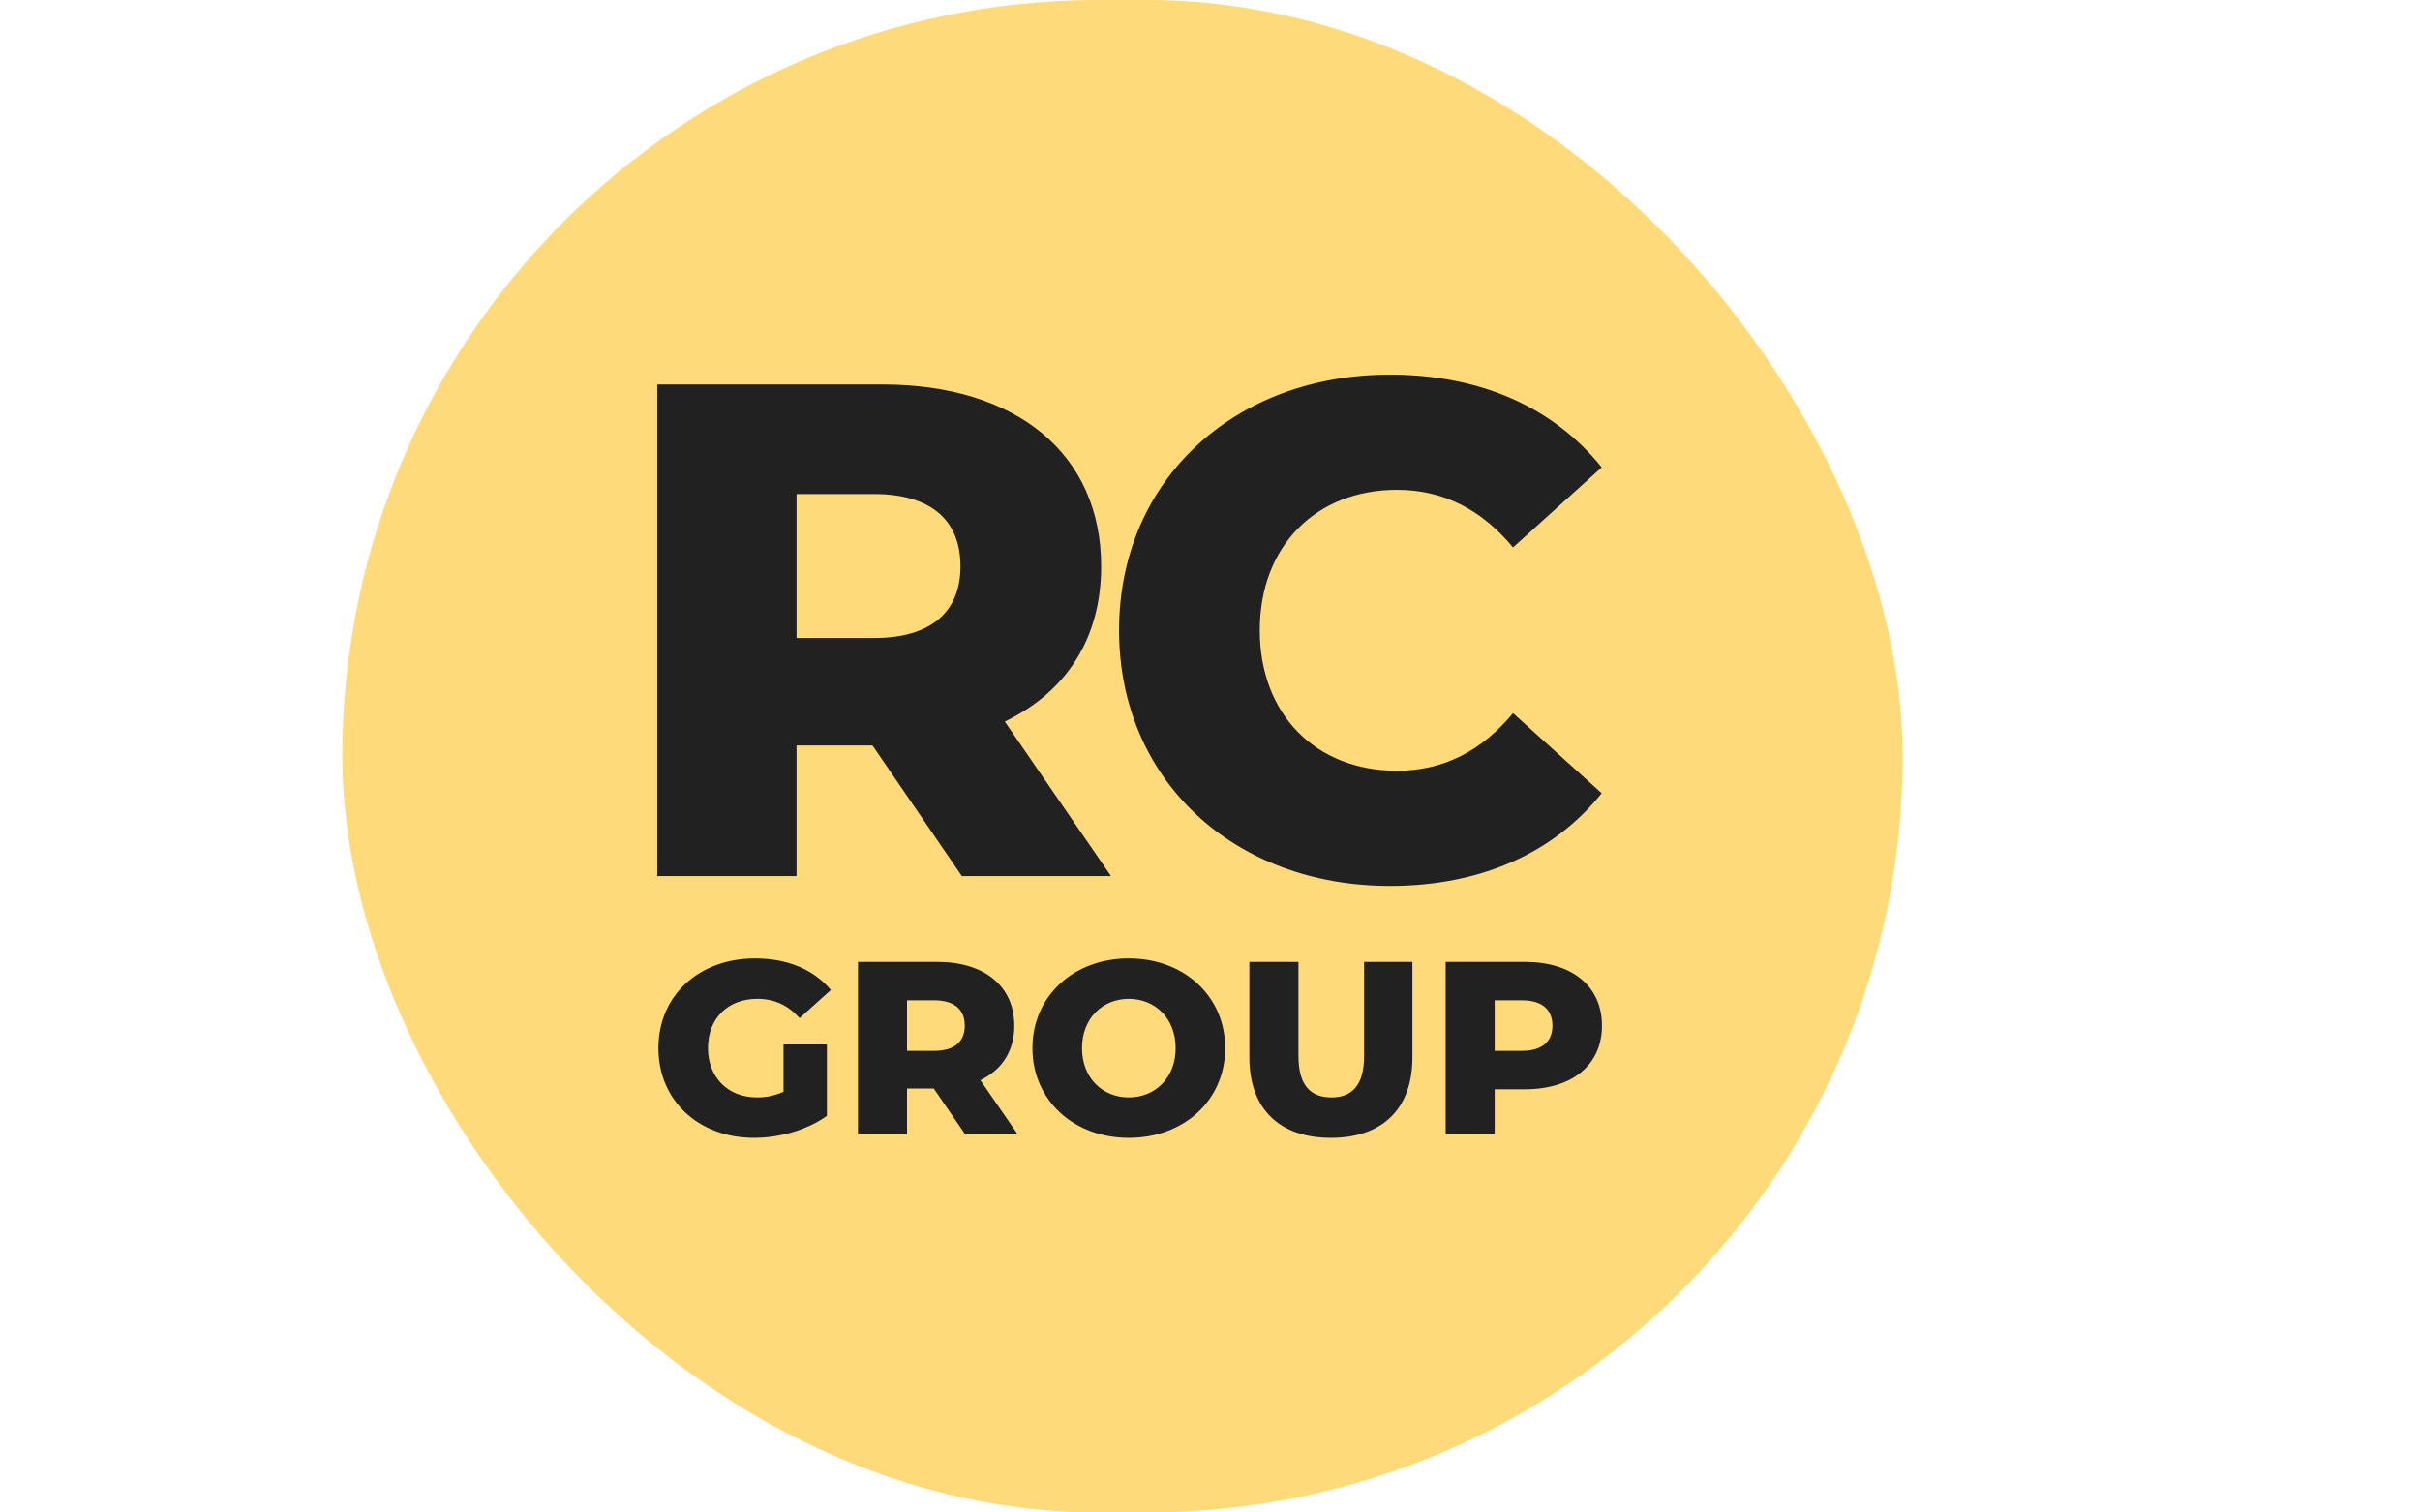
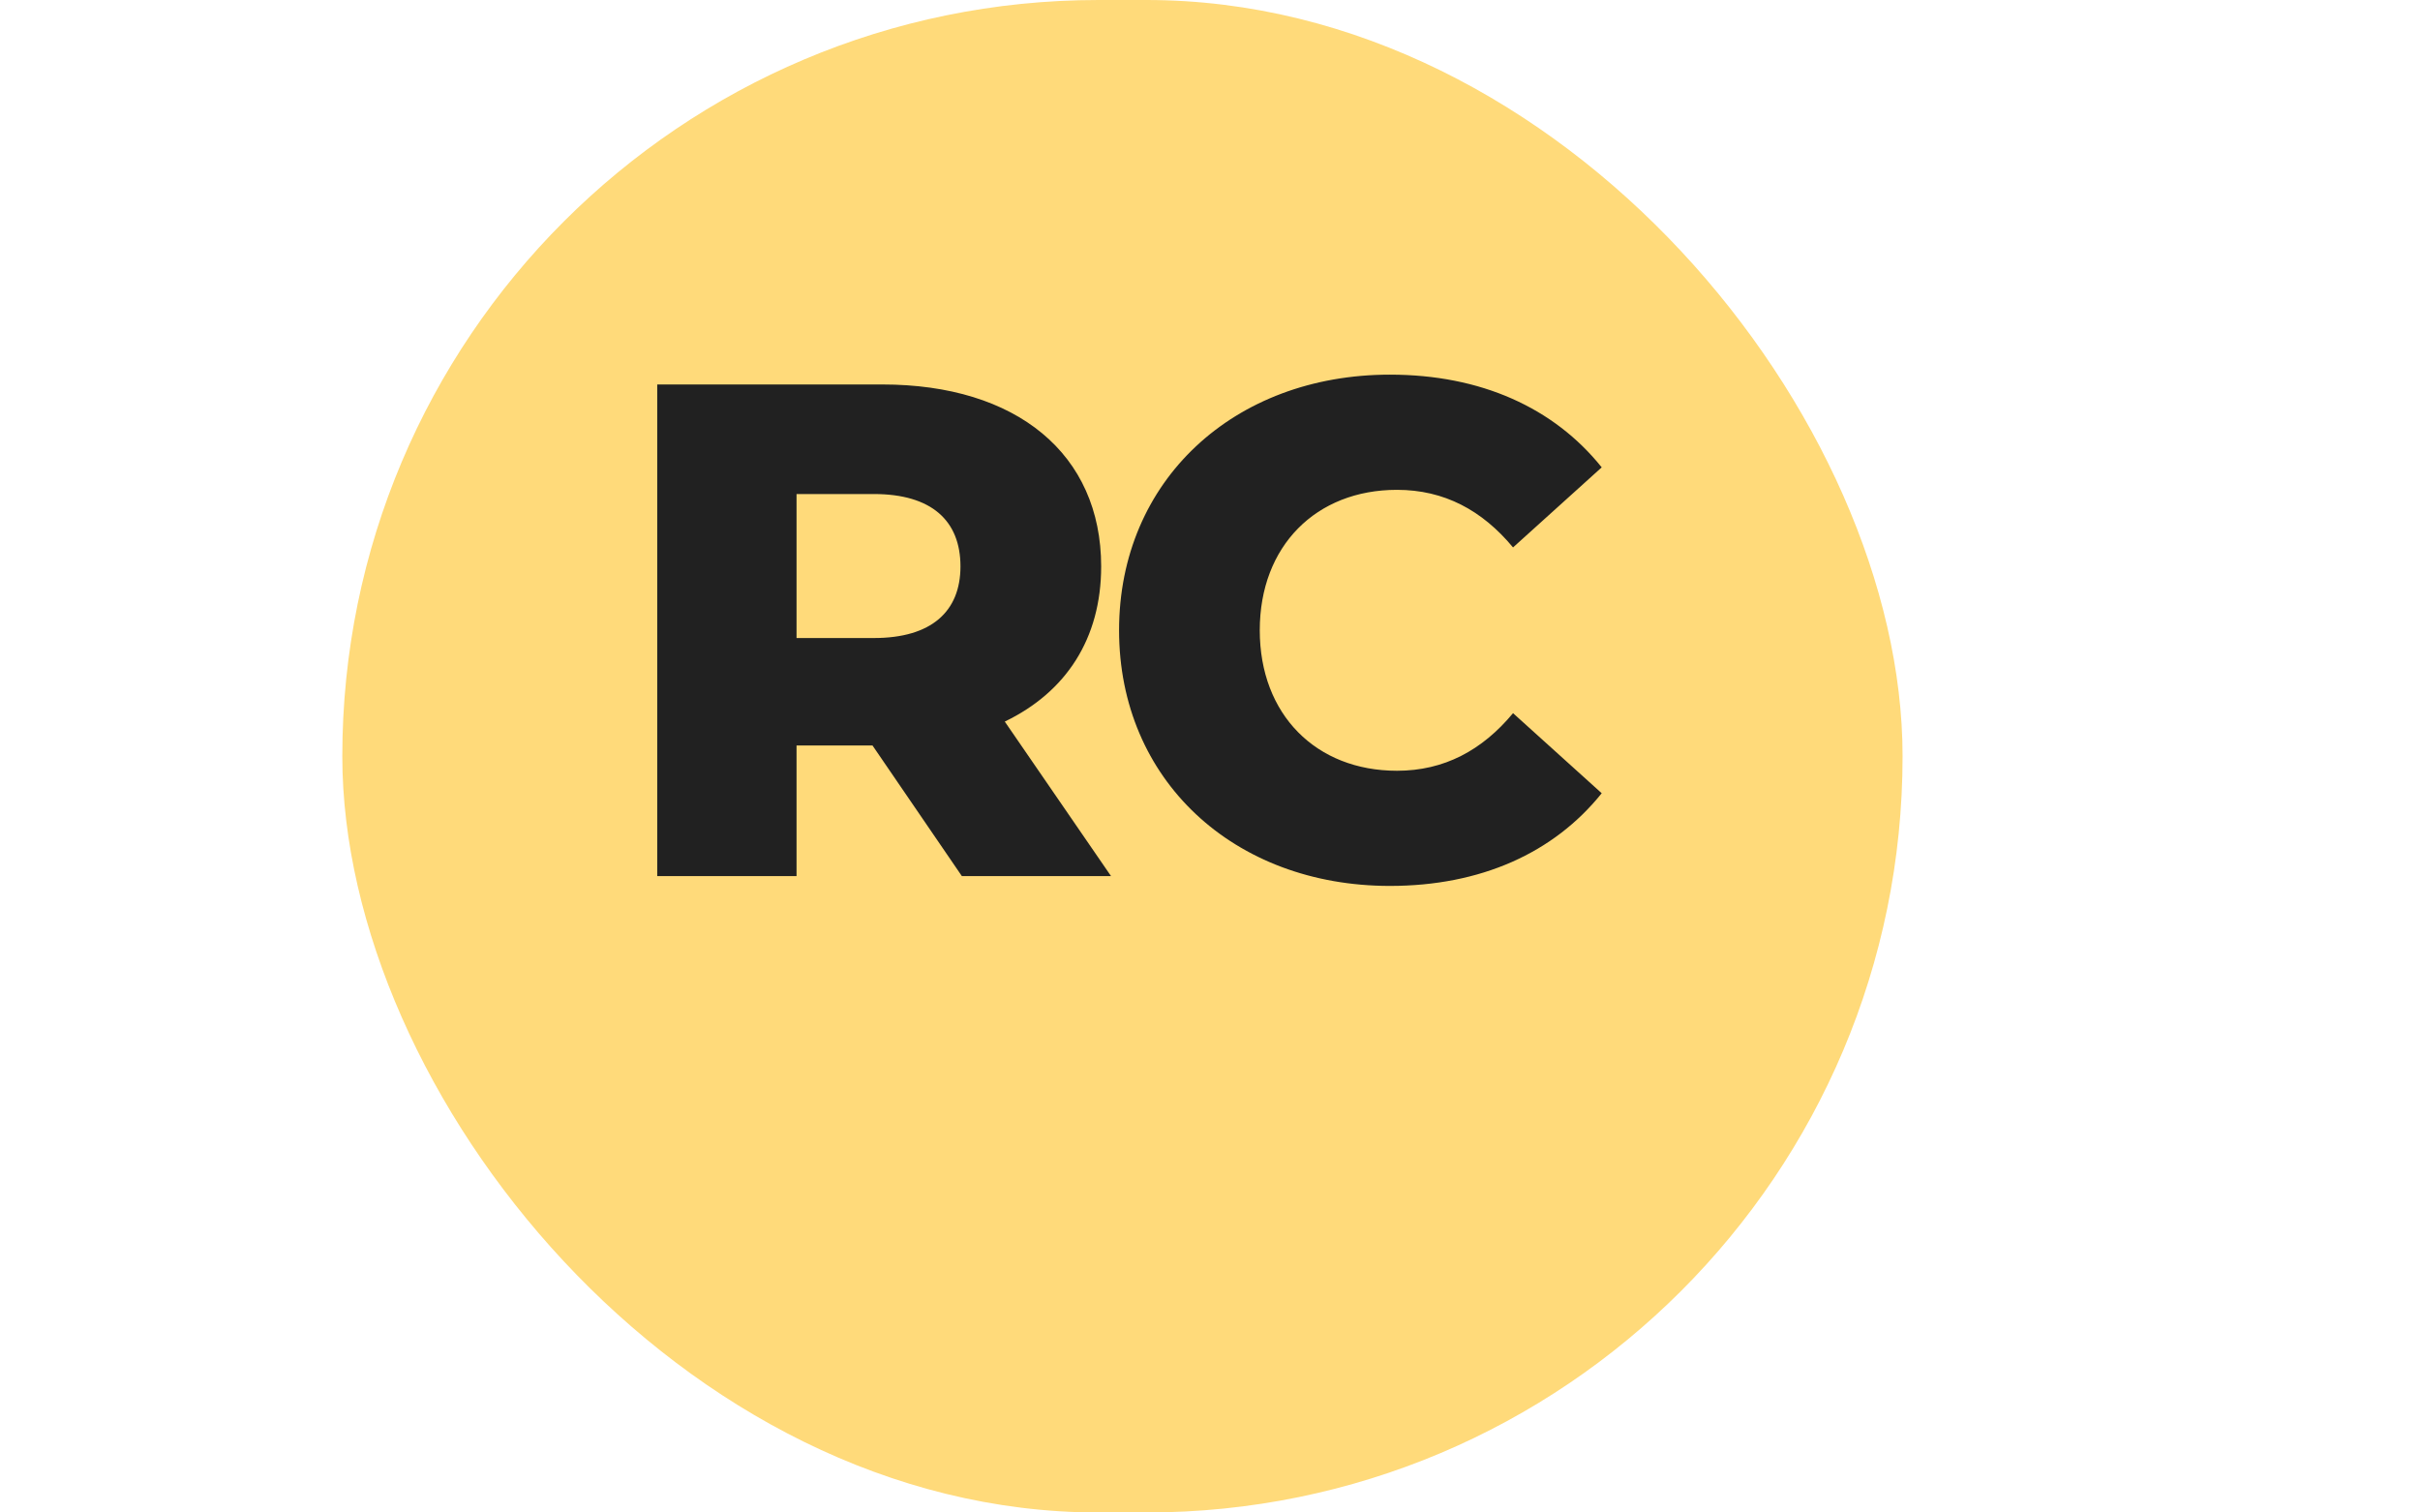
<svg xmlns="http://www.w3.org/2000/svg" width="80" height="50" viewBox="0 0 80 50" fill="none">
  <rect x="11.316" width="51.579" height="50" rx="25" fill="#FFDA7A" />
  <path d="M31.797 28.962L28.843 24.644H26.332V28.962H21.727V12.71H29.169C33.611 12.71 36.402 15.009 36.402 18.724C36.402 21.115 35.239 22.879 33.216 23.854L36.728 28.962H31.797ZM31.751 18.724C31.751 17.214 30.797 16.332 28.89 16.332H26.332V21.092H28.89C30.797 21.092 31.751 20.209 31.751 18.724ZM45.948 29.287C40.785 29.287 36.994 25.781 36.994 20.836C36.994 15.891 40.785 12.385 45.948 12.385C48.948 12.385 51.367 13.476 52.949 15.45L50.018 18.097C48.995 16.866 47.739 16.193 46.181 16.193C43.506 16.193 41.645 18.05 41.645 20.836C41.645 23.622 43.506 25.48 46.181 25.48C47.739 25.48 48.995 24.806 50.018 23.576L52.949 26.223C51.367 28.196 48.948 29.287 45.948 29.287Z" fill="#212121" />
-   <path d="M25.901 36.091V34.527H27.335V36.89C26.671 37.362 25.762 37.615 24.927 37.615C23.101 37.615 21.765 36.385 21.765 34.65C21.765 32.914 23.101 31.684 24.96 31.684C26.032 31.684 26.901 32.051 27.466 32.727L26.434 33.656C26.041 33.224 25.59 33.02 25.041 33.02C24.059 33.02 23.404 33.664 23.404 34.65C23.404 35.611 24.059 36.279 25.025 36.279C25.328 36.279 25.615 36.222 25.901 36.091ZM31.909 37.501L30.869 35.986H29.984V37.501H28.363V31.799H30.984C32.548 31.799 33.531 32.605 33.531 33.908C33.531 34.747 33.121 35.366 32.409 35.709L33.645 37.501H31.909ZM31.893 33.908C31.893 33.379 31.557 33.069 30.885 33.069H29.984V34.739H30.885C31.557 34.739 31.893 34.43 31.893 33.908ZM37.316 37.615C35.482 37.615 34.13 36.36 34.13 34.65C34.13 32.939 35.482 31.684 37.316 31.684C39.151 31.684 40.502 32.939 40.502 34.65C40.502 36.36 39.151 37.615 37.316 37.615ZM37.316 36.279C38.184 36.279 38.864 35.635 38.864 34.65C38.864 33.664 38.184 33.02 37.316 33.02C36.448 33.02 35.769 33.664 35.769 34.65C35.769 35.635 36.448 36.279 37.316 36.279ZM43.997 37.615C42.302 37.615 41.302 36.662 41.302 34.959V31.799H42.924V34.91C42.924 35.888 43.334 36.279 44.013 36.279C44.685 36.279 45.094 35.888 45.094 34.91V31.799H46.691V34.959C46.691 36.662 45.692 37.615 43.997 37.615ZM50.411 31.799C51.975 31.799 52.958 32.605 52.958 33.908C52.958 35.203 51.975 36.01 50.411 36.01H49.411V37.501H47.79V31.799H50.411ZM50.312 34.739C50.984 34.739 51.32 34.43 51.32 33.908C51.32 33.379 50.984 33.069 50.312 33.069H49.411V34.739H50.312Z" fill="#212121" />
</svg>